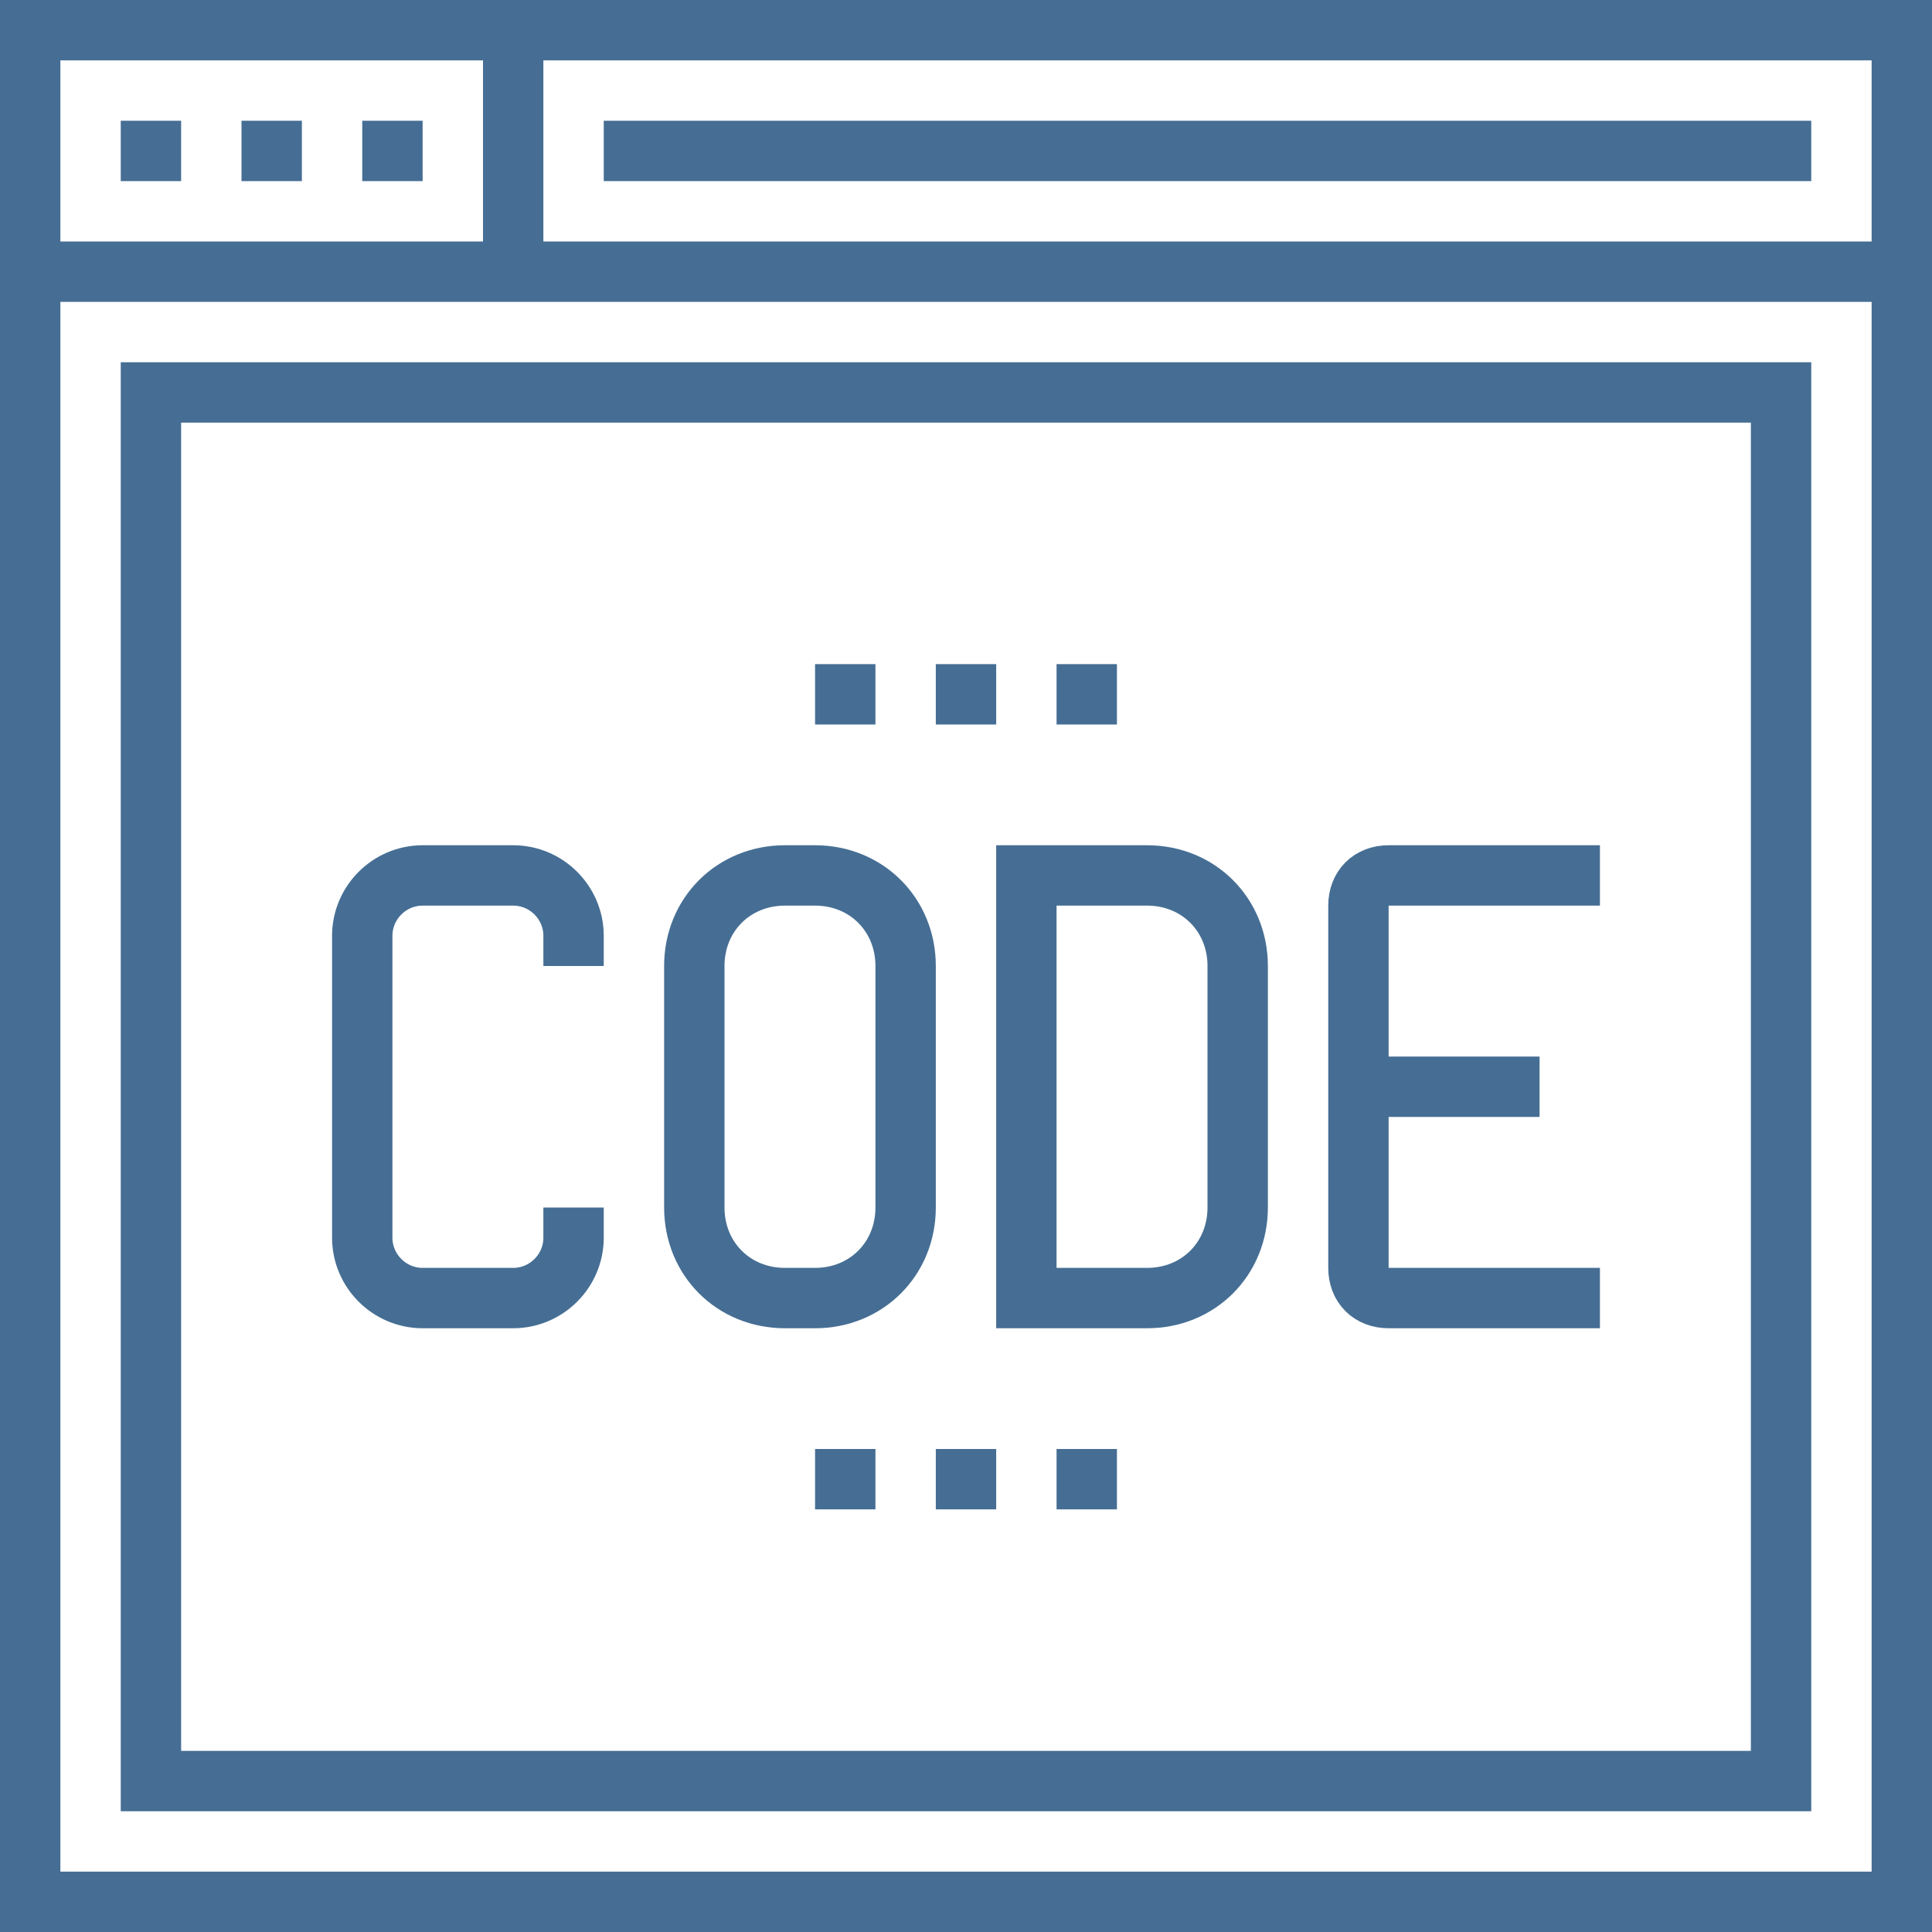
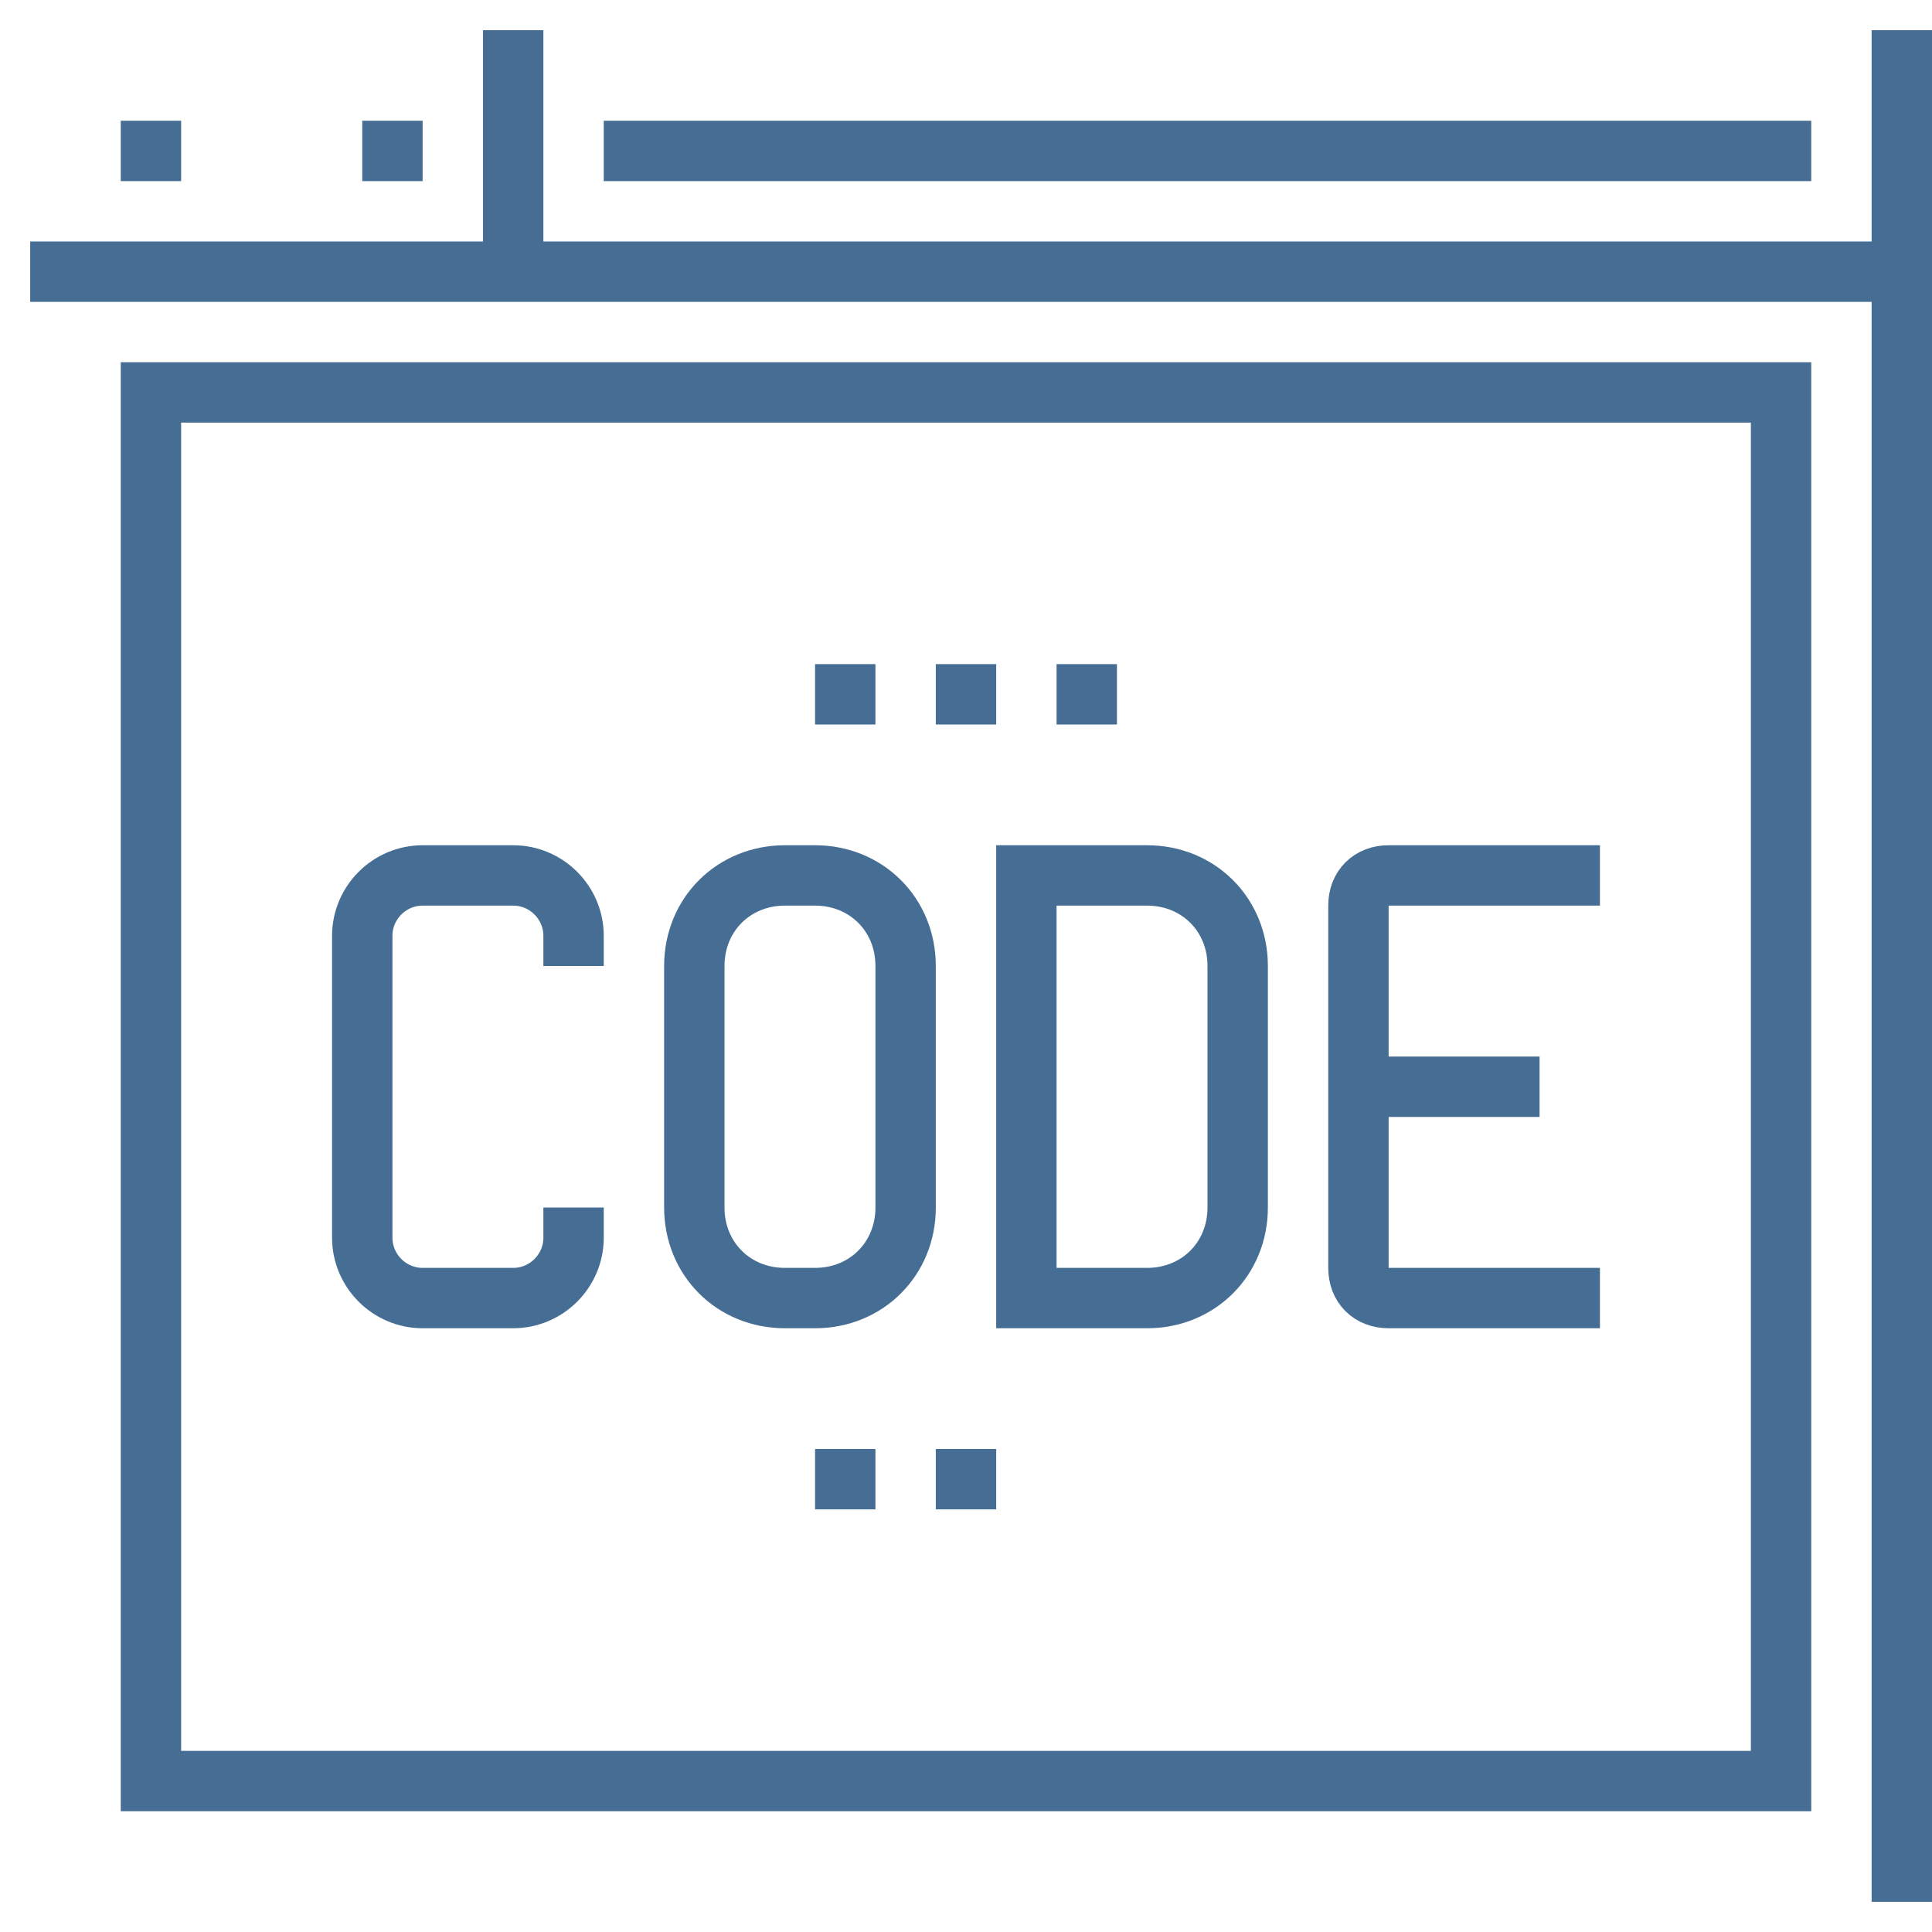
<svg xmlns="http://www.w3.org/2000/svg" width="64" height="64" viewBox="0 0 64 64" fill="none">
  <path d="M30 40C30 41.7 28.7 43 27 43H26C24.3 43 23 41.7 23 40V32C23 30.3 24.3 29 26 29H27C28.7 29 30 30.3 30 32V40Z" stroke="#466E94" stroke-width="2" stroke-miterlimit="10" />
  <path d="M41 40C41 41.7 39.7 43 38 43H34C34 43 34 41.7 34 40V32C34 30.3 34 29 34 29H38C39.7 29 41 30.3 41 32V40Z" stroke="#466E94" stroke-width="2" stroke-miterlimit="10" />
  <path d="M53 43H46C45.4 43 45 42.6 45 42V30C45 29.4 45.4 29 46 29H53" stroke="#466E94" stroke-width="2" stroke-miterlimit="10" />
  <path d="M45 36H51" stroke="#466E94" stroke-width="2" stroke-miterlimit="10" />
  <path d="M19 40V41C19 42.1 18.1 43 17 43H14C12.9 43 12 42.1 12 41V31C12 29.9 12.9 29 14 29H17C18.1 29 19 29.9 19 31V32" stroke="#466E94" stroke-width="2" stroke-miterlimit="10" />
-   <path d="M63 1H1V63H63V1Z" stroke="#466E94" stroke-width="2" stroke-miterlimit="10" />
+   <path d="M63 1V63H63V1Z" stroke="#466E94" stroke-width="2" stroke-miterlimit="10" />
  <path d="M1 9H63" stroke="#466E94" stroke-width="2" stroke-miterlimit="10" />
  <path d="M4 5H6" stroke="#466E94" stroke-width="2" stroke-miterlimit="10" />
-   <path d="M8 5H10" stroke="#466E94" stroke-width="2" stroke-miterlimit="10" />
  <path d="M12 5H14" stroke="#466E94" stroke-width="2" stroke-miterlimit="10" />
  <path d="M17 1V9" stroke="#466E94" stroke-width="2" stroke-miterlimit="10" />
  <path d="M20 5H60" stroke="#466E94" stroke-width="2" stroke-miterlimit="10" />
  <path d="M59 13H5V59H59V13Z" stroke="#466E94" stroke-width="2" stroke-miterlimit="10" />
  <path d="M27 23H29" stroke="#466E94" stroke-width="2" stroke-miterlimit="10" />
  <path d="M31 23H33" stroke="#466E94" stroke-width="2" stroke-miterlimit="10" />
  <path d="M35 23H37" stroke="#466E94" stroke-width="2" stroke-miterlimit="10" />
  <path d="M27 49H29" stroke="#466E94" stroke-width="2" stroke-miterlimit="10" />
  <path d="M31 49H33" stroke="#466E94" stroke-width="2" stroke-miterlimit="10" />
-   <path d="M35 49H37" stroke="#466E94" stroke-width="2" stroke-miterlimit="10" />
</svg>